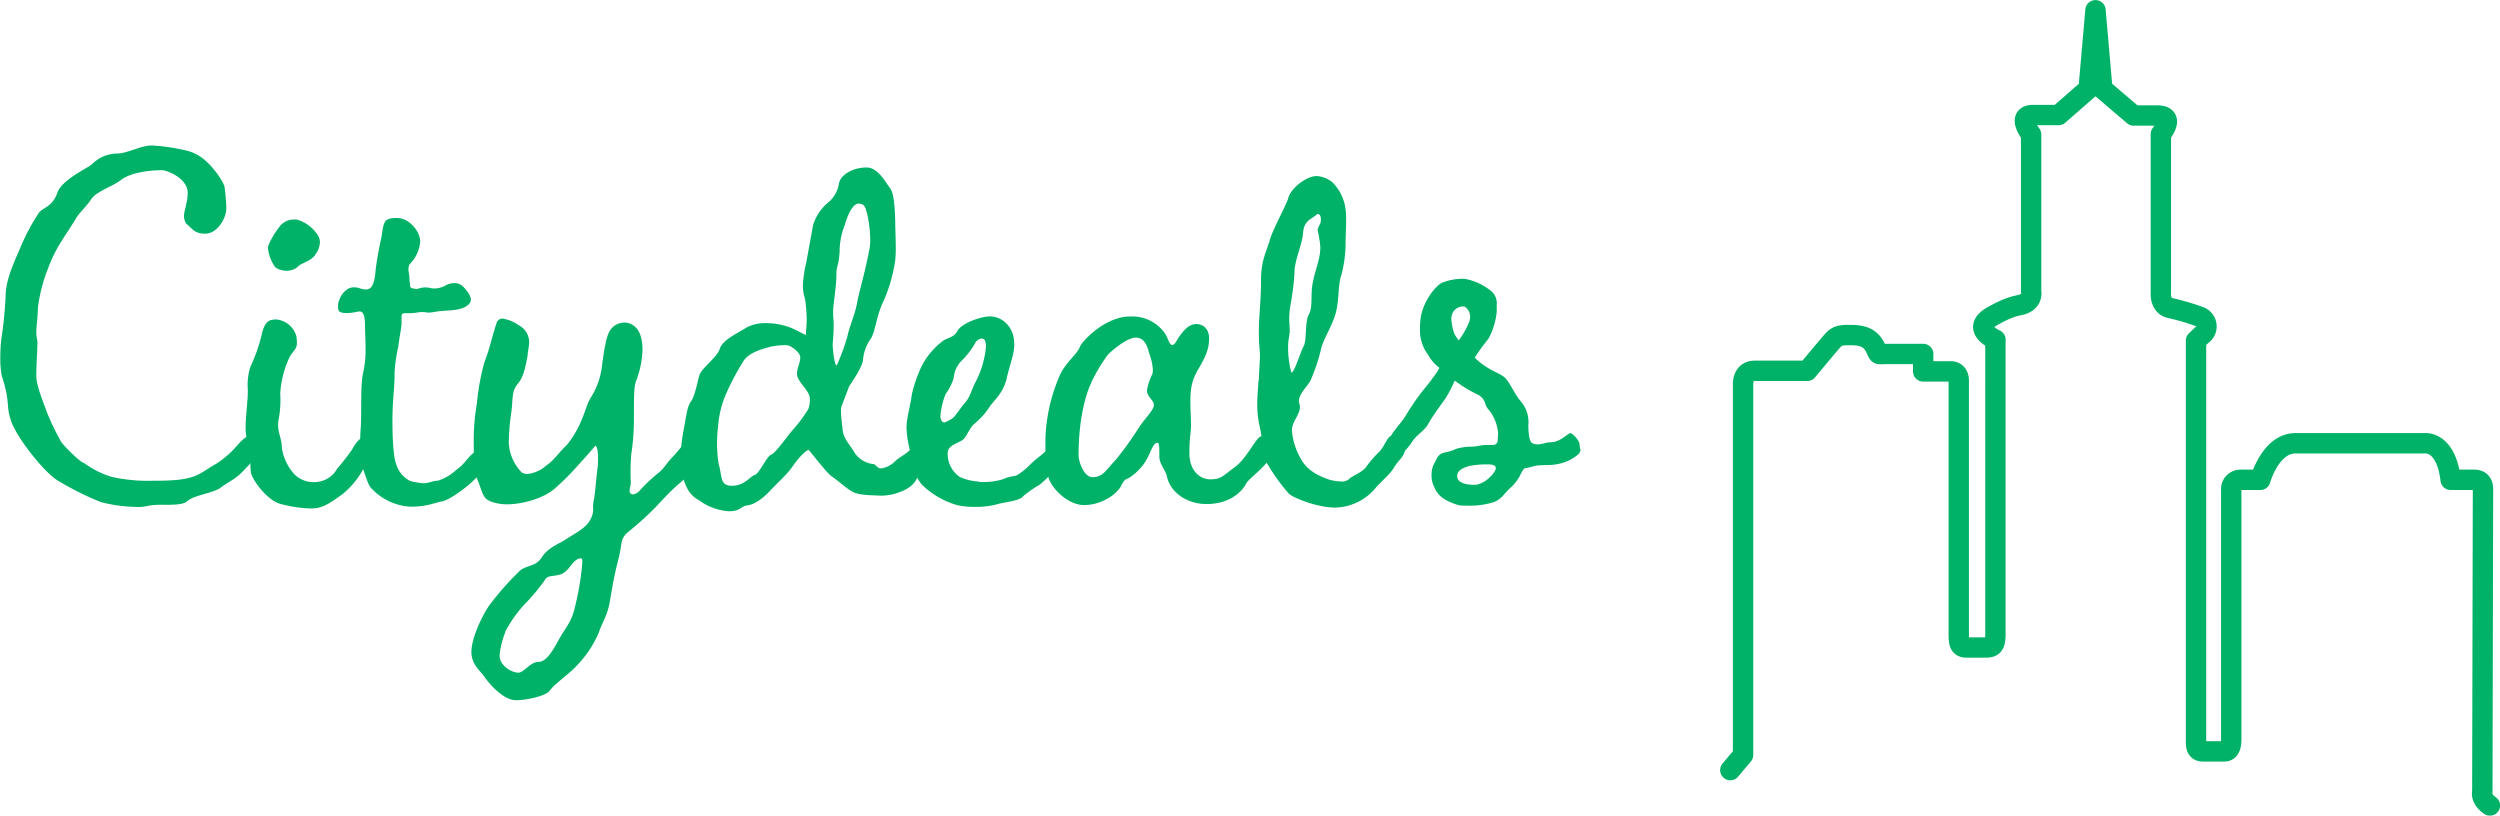
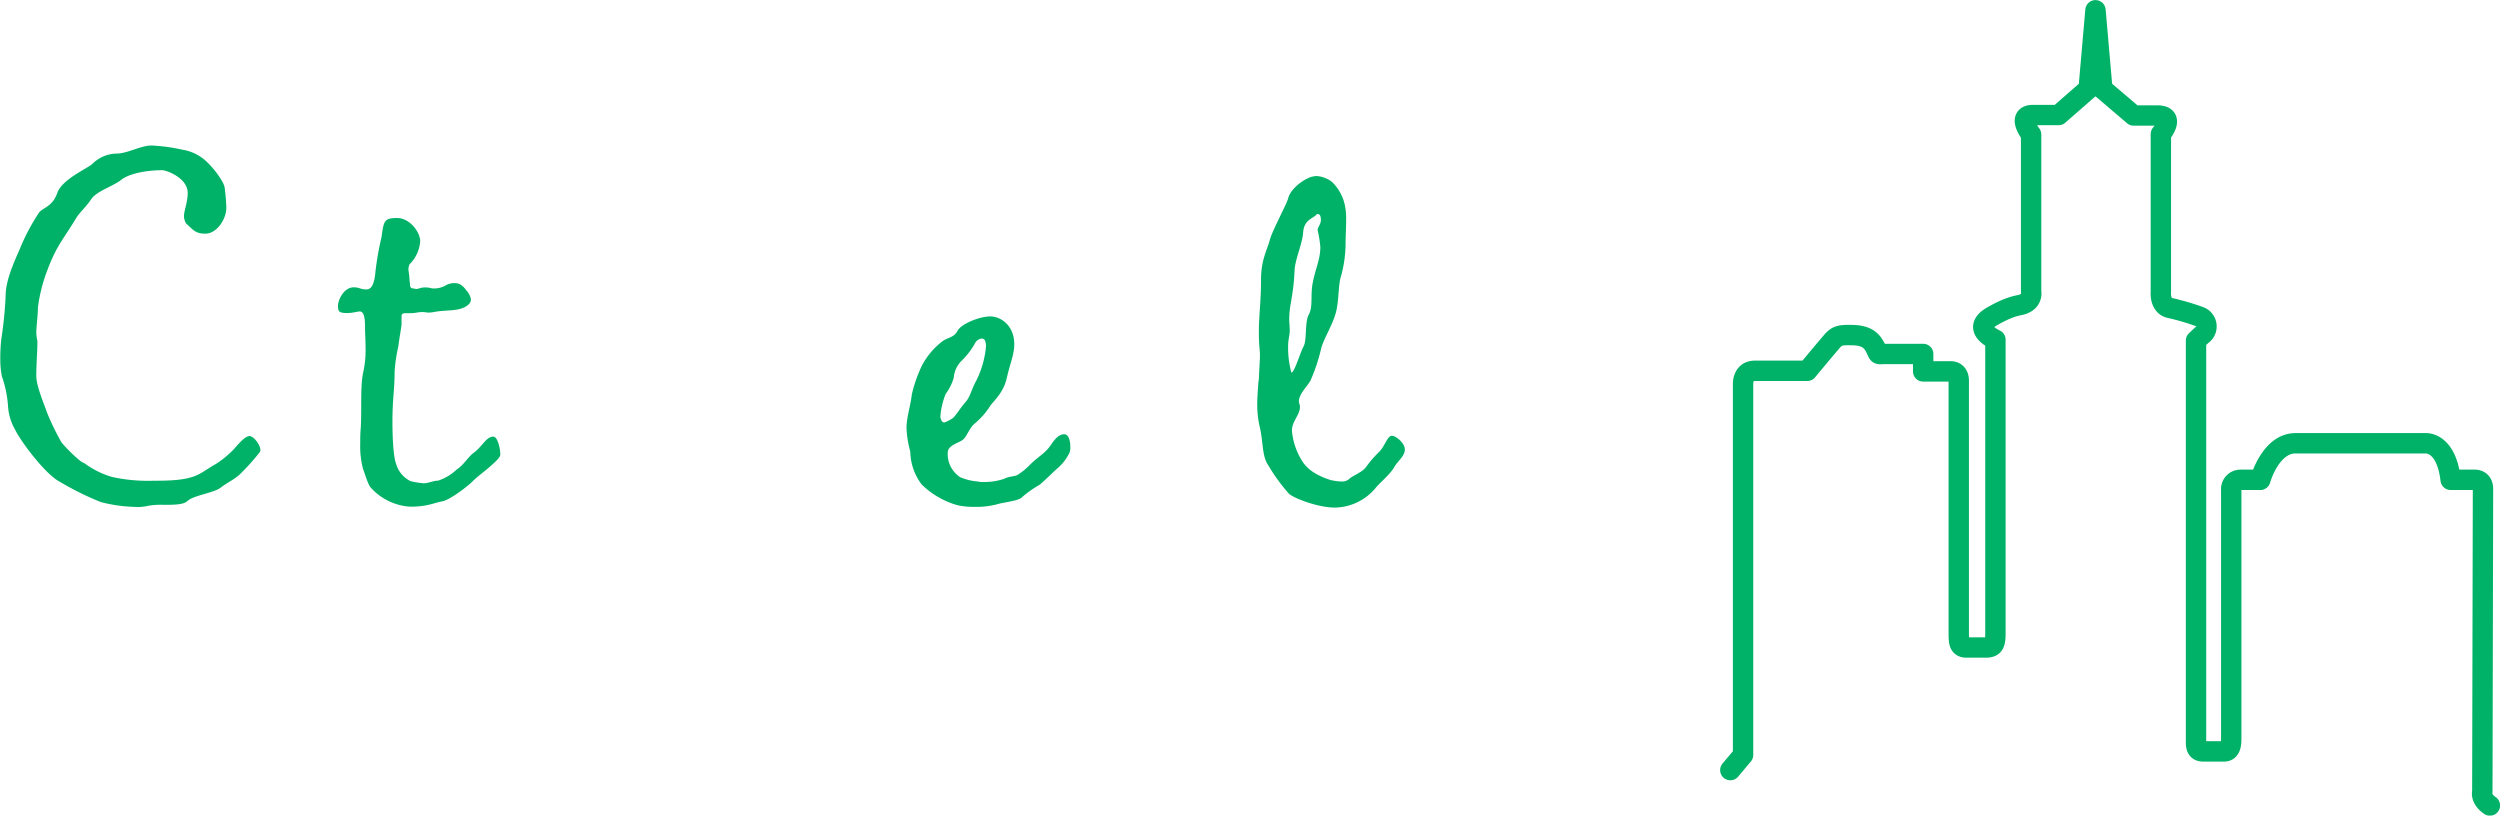
<svg xmlns="http://www.w3.org/2000/svg" id="Layer_1" data-name="Layer 1" viewBox="0 0 415.99 135.7">
  <defs>
    <style>.cls-1{fill:none;stroke:#00b267;stroke-linecap:round;stroke-linejoin:round;stroke-width:3.39px;}.cls-2{fill:#00b267;}</style>
  </defs>
  <title>citydeals_logo_feher</title>
  <path class="cls-1" d="M363.61,322l2.12-2.52V257.74s-.09-2.18,1.95-2.18h8.73s3-3.61,3.95-4.71,1.28-1.29,3.61-1.23,3.18.9,3.8,2.14.24,1,1.57,1,6.36,0,6.36,0v2.9h4.59s1.33-.1,1.33,1.56v41.81c0,1.71,0,2.63,1.43,2.57,2,0,1.78,0,3.06,0s1.61-.49,1.61-2.3V250.38s-4.18-1.81-.52-3.9,4.64-1.67,5.37-2.13a1.79,1.79,0,0,0,1.09-2V216.24S411.12,213,414,213h4.23l5-4.37,1.14-13.06,1.14,13.06,5.22,4.45h3.9c3.24,0,.62,3.1.62,3.1l0,26.28s-.23,2.32,1.57,2.66a41.14,41.14,0,0,1,4.85,1.42,1.73,1.73,0,0,1,.38,3.09l-.95.9v66.27c0,1-.11,2.09,1.19,2.09,1.56,0,2.89,0,3.29,0s1.38.14,1.38-2V275.37a1.54,1.54,0,0,1,1.61-1.67h3.23s1.67-6.08,5.85-6.08h21.55s3.51-.43,4.27,6.08c3.12,0,4,0,4,0s1.38-.1,1.38,1.52-.11,50.39-.11,50.39-.38,1.14,1.26,2.28" transform="translate(-75.69 -193.86)" />
  <path class="cls-2" d="M102.66,222.18c-2.5,0-5.45.53-6.79,1.6s-4.11,1.88-5,3.22-1.79,2.05-2.41,3c-2.15,3.57-3.31,4.64-4.83,8.66A27,27,0,0,0,82,245c0,1.34-.27,3.13-.27,4.29,0,.35.09.71.09.89a2.48,2.48,0,0,1,.09.89c0,1.25-.18,3.31-.18,5.36,0,1.7,1.43,5,1.78,6.07a41.89,41.89,0,0,0,2.33,4.83c.35.62,3.3,3.57,3.84,3.57a14.78,14.78,0,0,0,4.64,2.32,27.48,27.48,0,0,0,6.88.63c2.23,0,5.45,0,7.41-1,.8-.35,2.14-1.34,3-1.78a17,17,0,0,0,2.94-2.41c.81-.9,1.88-2.24,2.68-2.24.63,0,1.79,1.43,1.79,2.33a.68.68,0,0,1-.18.44,36.49,36.49,0,0,1-2.95,3.31c-1,1.07-2.32,1.6-3.48,2.5s-4.46,1.25-5.54,2.23c-.62.63-2.32.63-4,.63a12.28,12.28,0,0,0-2.58.17,6.71,6.71,0,0,1-2,.18,25,25,0,0,1-5.8-.8A48.49,48.49,0,0,1,85.6,274c-2.41-1.25-6.52-6.79-7.41-8.67a8.91,8.91,0,0,1-1.17-4A19,19,0,0,0,76,256.47a14.92,14.92,0,0,1-.26-3,28.65,28.65,0,0,1,.17-3.21,66.44,66.44,0,0,0,.72-7.24c0-2.94,2-6.78,2.59-8.3a34.8,34.8,0,0,1,3-5.54c.72-.8,2.24-1,3-3.21S90,222,91,221.19a5.88,5.88,0,0,1,4.11-1.78c1.78,0,4-1.34,5.8-1.34a29.91,29.91,0,0,1,5.18.71,7.5,7.5,0,0,1,4,2c1.43,1.34,3,3.57,3,4.46a29.35,29.35,0,0,1,.26,3.22c0,1.87-1.6,4.28-3.48,4.28-1.7,0-2-.62-3.21-1.69a2.55,2.55,0,0,1-.36-1.16c0-1,.62-2.33.62-3.93C106.94,223.52,103.46,222.18,102.66,222.18Z" transform="translate(-75.69 -193.86)" />
-   <path class="cls-2" d="M125,249.77a6.74,6.74,0,0,1,.09,1.25c0,.81-.53,1.16-1.16,2.15a16.37,16.37,0,0,0-1.61,6.16,17.25,17.25,0,0,1-.26,4.29,3.92,3.92,0,0,0-.09,1c0,1.34.62,2.32.62,3.75a8.35,8.35,0,0,0,2.06,4.38,4.5,4.5,0,0,0,3.39,1.33,4.33,4.33,0,0,0,3.75-2.23,38.5,38.5,0,0,0,2.5-3.21c.36-.72,1.25-2.06,2.06-2.06a2,2,0,0,1,2,1.79c0,1.52-1.7,2.68-2.23,3.57a14,14,0,0,1-3.39,4.11c-1.52,1.07-2.77,2.05-4.2,2.32a5.49,5.49,0,0,1-1.25.09,21,21,0,0,1-5.09-.8c-2-.63-4.29-3.58-4.74-5.09a11.93,11.93,0,0,1-.09-1.79,9.11,9.11,0,0,0-.44-3.22,8.7,8.7,0,0,1-.36-2.67c0-1.34.18-2.68.27-4.11a18.65,18.65,0,0,0,.09-2.24,9.75,9.75,0,0,1,.44-3.66,27.59,27.59,0,0,0,1.88-5.36c.53-2.41,1.43-2.5,2.5-2.5A3.87,3.87,0,0,1,125,249.77Zm-.35-19.38a1.7,1.7,0,0,1,.71.09,6,6,0,0,1,2.95,2.15,2.37,2.37,0,0,1,.62,1.51,3.77,3.77,0,0,1-.71,2c-.72,1.25-2.32,1.34-3.13,2.23a2.8,2.8,0,0,1-1.78.54,3.51,3.51,0,0,1-1.79-.54,6.79,6.79,0,0,1-1.25-3.21c0-.81,1.43-3,2.14-3.84A3,3,0,0,1,124.63,230.39Z" transform="translate(-75.69 -193.86)" />
  <path class="cls-2" d="M145.61,234a6,6,0,0,1-1.78,3.85,2.63,2.63,0,0,0-.18.71c0,.54.18,1.16.18,1.88,0,.26.09.44.09.89a.51.51,0,0,0,.53.53c.18,0,.36.09.54.09a3.8,3.8,0,0,0,.71-.18,3.43,3.43,0,0,1,.9-.08c.53,0,.8.17,1.25.17a3.89,3.89,0,0,0,1.87-.44,2.93,2.93,0,0,1,1.61-.45c.8,0,1.34.36,2,1.25a3,3,0,0,1,.72,1.43c0,.63-.45,1-1.07,1.34-1.34.62-2.68.45-4.65.71a10,10,0,0,1-1.25.18c-.35,0-.62-.09-1-.09a5,5,0,0,0-1.07.09,6.74,6.74,0,0,1-1.25.09h-.63c-.35,0-.53.09-.62.36v1.34c0,.54-.36,2.32-.54,3.84a26,26,0,0,0-.62,4.2c0,3.12-.36,4.46-.36,8.3,0,2.86.18,6,.62,7.06a4.58,4.58,0,0,0,2.42,2.86,15.81,15.81,0,0,0,2.14.35c.8,0,1.61-.44,2.41-.44a8.22,8.22,0,0,0,3.13-1.88c1.25-.8,1.78-2.05,2.94-2.86,1.43-1.16,2-2.59,3.13-2.59.71,0,1.16,2,1.16,3,0,.36-.45.89-1.79,2.05s-1.6,1.25-2.67,2.24c-.72.8-3.84,3.21-5.18,3.48-1.52.27-2.42.89-5.36.89a9.61,9.61,0,0,1-6.34-2.94c-.63-.54-.9-1.7-1.52-3.4a14.76,14.76,0,0,1-.45-4.11c0-.8,0-1.69.09-2.68.18-3-.09-6.6.36-9a17.33,17.33,0,0,0,.44-4.28c0-1.25-.09-2.41-.09-3.49,0-1.78-.26-2.59-.89-2.59-.27,0-1.25.27-2,.27-1.34,0-1.61-.18-1.61-1.16,0-1.16,1.07-3.12,2.59-3.12,1.07,0,1.07.35,2.14.35.81,0,1.34-.8,1.52-3.12a51.82,51.82,0,0,1,1-5.63c.36-2.68.45-3.13,2.59-3.13C143.83,230.12,145.61,232.45,145.61,234Z" transform="translate(-75.69 -193.86)" />
-   <path class="cls-2" d="M160.8,262.28a37.54,37.54,0,0,0-.45,5.09,7.55,7.55,0,0,0,2.14,5.09,1.81,1.81,0,0,0,1,.27,5.67,5.67,0,0,0,3.12-1.43c1.25-.81,2.06-2.15,3.4-3.4a16.12,16.12,0,0,0,2.5-4.28c.71-1.61.8-2.59,1.69-3.93a12.86,12.86,0,0,0,1.7-5.27c.18-1.16.54-4.56,1.34-5.63a2.78,2.78,0,0,1,2.23-1.25,2.22,2.22,0,0,1,1.07.18c1.52.62,2.06,2.23,2.06,4.46a16.11,16.11,0,0,1-1.07,5.09c-.36.9-.36,2.59-.36,6.61a38.53,38.53,0,0,1-.45,5.63,36.9,36.9,0,0,0-.09,4.11,4,4,0,0,1-.17,1.61v.35c0,.27.17.54.62.54a2,2,0,0,0,.89-.45,26.28,26.28,0,0,1,3.13-3c1.25-1,1.16-1.34,2.5-2.77,1.52-1.52,2.5-3.49,3.93-3.49a1.86,1.86,0,0,1,1.61,2.06,2.36,2.36,0,0,1-.27,1.07,20.34,20.34,0,0,1-4.2,4.82c-1.61,1.34-3.12,3.13-4.37,4.38a53.5,53.5,0,0,1-4,3.57c-1.52,1.25-1,1.88-1.7,4.56s-1,4.55-1.43,7.05-1.25,3.4-1.87,5.27a18.63,18.63,0,0,1-4.2,6c-1.43,1.34-3.31,2.68-3.93,3.58s-3.84,1.6-5.63,1.6c-2.14,0-4.55-2.85-5.27-3.92s-2.14-2-2.14-4.11,1.52-5.54,2.86-7.59a46.71,46.71,0,0,1,4.91-5.63c1.16-1.34,2.86-.8,3.93-2.5s2.86-2.23,4.2-3.13,3.3-1.78,4-3.39a3.14,3.14,0,0,0,.36-1.52,5.55,5.55,0,0,1,.09-1.43c.27-1.34.36-3.21.63-5.36a11.83,11.83,0,0,0,.09-1.69c0-1.25-.18-2.06-.45-2.06,0,0-1.61,1.88-2.86,3.22a40.67,40.67,0,0,1-3.93,3.93c-2,1.69-5.45,2.59-8,2.59a8.69,8.69,0,0,1-1.6-.18c-2.42-.54-2.15-1.25-3.22-3.93a9.47,9.47,0,0,1-.53-2.5c0-.63-.09-1.25-.09-3.4a35.18,35.18,0,0,1,.44-6.25c0-.18.09-.44.09-.62a38.85,38.85,0,0,1,1.25-6.79c.81-2,1.43-4.82,2-6.43a1,1,0,0,1,1.07-.8,6.26,6.26,0,0,1,2.59,1.07,3.21,3.21,0,0,1,1.78,2.85,11.56,11.56,0,0,1-.17,1.43,7,7,0,0,0-.09.81c-.36,1.87-.63,3.39-1.52,4.55C160.8,258.88,161.06,260,160.8,262.28ZM169,289.43c-1.51.44-2.23.09-2.68,1a34.22,34.22,0,0,1-2.94,3.57,20.31,20.31,0,0,0-3.58,4.91c0,.09-.08.18-.08.27a14.22,14.22,0,0,0-.9,3.75c0,1.7,2,2.86,3.13,2.86.89,0,2-1.79,3.3-1.79s2.32-1.69,3.4-3.66,2.14-2.95,2.68-5.36a46.46,46.46,0,0,0,1.25-7.41c0-.54,0-.8-.18-.8C171,286.75,170.53,288.89,169,289.43Z" transform="translate(-75.69 -193.86)" />
-   <path class="cls-2" d="M209.92,247a25.41,25.41,0,0,0-.27-3.39,6.78,6.78,0,0,1-.36-2.23,18.84,18.84,0,0,1,.54-3.75l1.16-6.34a8,8,0,0,1,2.41-3.67,5,5,0,0,0,1.88-3.21c.26-1.43,2.23-2.68,4.64-2.68,1.88,0,3.13,2.5,3.84,3.39s.8,3.22.89,5.36c0,1.34.09,3,.09,4.47a19.24,19.24,0,0,1-.09,2.23,25.67,25.67,0,0,1-1.87,6.61c-1.25,2.5-1.43,5.18-2.14,6.34a7.22,7.22,0,0,0-1.34,3.48c0,1.16-1.7,3.58-2.33,4.56l-1.25,3.3a2.51,2.51,0,0,0-.09.9c0,.8.18,2,.27,3,.18,1.61,1.25,2.5,2,3.84a4.33,4.33,0,0,0,3.21,1.88c.27.09.63.71,1.16.71a4,4,0,0,0,2.24-1.07c.71-.8,2.5-1.52,2.94-2.5a4.87,4.87,0,0,1,3.58-2,1.53,1.53,0,0,1,1.6,1.61c0,.63-1.16,2.06-1.52,2.86s-2.23,1.43-2.85,2.77-2.06,2-3,2.32a8.47,8.47,0,0,1-3.3.54c-1-.09-3.22,0-4.38-.63s-2-1.52-3.39-2.5c-.9-.53-3.84-4.46-3.93-4.46-.54,0-2,1.69-2.77,2.85s-2.95,3.13-3.66,3.93-2.33,2.24-3.67,2.41-1.16,1-3.21,1A9.47,9.47,0,0,1,192,277.1c-1.52-.8-2.24-2.14-2.77-4.2a13,13,0,0,1-.27-2.76,25.27,25.27,0,0,1,.45-4.56c.44-2.32.62-4.11,1.25-4.91s1.07-3.22,1.43-4.47c.53-1.25,3-2.94,3.39-4.37.54-1.43,2.59-2.33,4.47-3.49a6.58,6.58,0,0,1,3.21-.71,11.52,11.52,0,0,1,3.48.54c1,.26,3.13,1.51,3.13,1.42C209.83,248.61,209.92,247.81,209.92,247Zm-2.77,4.47c-.18-.18-.71-.18-1.07-.18a15,15,0,0,0-2.23.27c-.09,0-.18.09-.27.09-1.07.27-3.31.89-4.2,2.32a42.38,42.38,0,0,0-2.77,5.18,16.47,16.47,0,0,0-1.43,5.63,25.34,25.34,0,0,0-.18,2.85,22.42,22.42,0,0,0,.27,3.4c.63,2.23.18,3.66,2.23,3.66s2.95-1.52,3.76-1.79,2-3.12,2.76-3.39S207,266,207.6,265.4a24,24,0,0,0,2.59-3.48,4.37,4.37,0,0,0,.26-1.52,2.1,2.1,0,0,0-.35-1.25c-.45-.8-1.79-2.14-1.79-3,0-1.16.54-1.87.54-2.85C208.85,252.45,207.24,251.47,207.15,251.47Zm7.77,3.21a36.42,36.42,0,0,0,1.79-4.91c.35-1.69,1.25-3.57,1.6-5.53s1.16-4.38,2-8.67a8.25,8.25,0,0,0,.18-2,20.46,20.46,0,0,0-.45-3.84c-.36-1.61-.54-1.88-1.43-2-1.43,0-2.32,3.49-2.32,3.49a11.84,11.84,0,0,0-.89,4.55c-.18,2.59-.54,2.23-.54,3.84s-.36,3.93-.45,4.91a10.21,10.21,0,0,0-.09,1.7c0,.45.09.89.09,1.52,0,2-.17,3.21-.17,3.48C214.29,252.36,214.56,254.68,214.92,254.68Z" transform="translate(-75.69 -193.86)" />
  <path class="cls-2" d="M235.46,273.26a9.14,9.14,0,0,0,2.95.72,2.74,2.74,0,0,0,.89.08,10.11,10.11,0,0,0,3.48-.53c.81-.45,1.88-.36,2.33-.72a10.43,10.43,0,0,0,1.69-1.34c1.61-1.69,2.68-2,3.75-3.57.9-1.34,1.52-1.78,2.24-1.78s1,1.07,1,2.14a2.4,2.4,0,0,1-.09.8,7.71,7.71,0,0,1-2,2.68c-.54.45-2.24,2.15-3,2.77a18.16,18.16,0,0,0-2.86,2c-.53.71-3,.89-4.2,1.25a13.49,13.49,0,0,1-3.84.44,12.62,12.62,0,0,1-2.77-.27,13.89,13.89,0,0,1-6-3.48,9.32,9.32,0,0,1-1.87-5.45,16.79,16.79,0,0,1-.63-4c0-1.61.71-3.85.89-5.54a22.89,22.89,0,0,1,1.7-4.82,12.45,12.45,0,0,1,3.3-3.93c.9-.72,2-.63,2.59-1.79s3.67-2.41,5.45-2.41,4,1.52,4,4.64c0,1.7-.71,3.22-1.25,5.63s-2.14,3.75-2.77,4.64a12.21,12.21,0,0,1-2.5,2.86c-1,.8-1.34,2.23-2.05,2.77s-2.5.89-2.5,2.14A4.59,4.59,0,0,0,235.46,273.26Zm-2.59-9.11a6.32,6.32,0,0,0,1.34-.71c.36-.18,1.34-1.79,2.14-2.68s1-2.15,1.79-3.57a15.39,15.39,0,0,0,1.34-3.85,11.68,11.68,0,0,0,.27-1.87,2.67,2.67,0,0,0-.18-1,.67.67,0,0,0-.63-.27,1.52,1.52,0,0,0-1.07.89,12.78,12.78,0,0,1-2.14,2.77,4.43,4.43,0,0,0-1.34,2.86,8.43,8.43,0,0,1-1.34,2.68,12.39,12.39,0,0,0-.89,3.84C232.34,264,232.51,264.15,232.87,264.15Z" transform="translate(-75.69 -193.86)" />
-   <path class="cls-2" d="M273.87,264.78c0,1-.27,1.78-.27,4.55s1.69,4.29,3.48,4.29,2.05-.54,4.11-2.06,3.57-5.09,4.37-5.09,1.7,1.34,1.7,2.68c0,1.79-3.75,4.2-4.28,5.27s-2.51,3.31-6.52,3.31c-3.58,0-6.17-2.24-6.61-4.65-.36-1.25-1.25-2-1.25-3.3,0-2.24-.09-2.24-.36-2.24-.63,0-1,1.34-1.7,2.68a8.68,8.68,0,0,1-2.68,2.95c-.8.63-.89.09-1.61,1.52s-3.3,3.21-6.16,3.21-5.62-3-6-4.82c-.36-1.34-.45-2.05-.45-6a28.47,28.47,0,0,1,2.5-11c1-2,2.77-3.3,3.22-4.46.27-.9,4.2-5.09,8.3-5.09a6.6,6.6,0,0,1,5.9,2.86c.44.62.71,1.87,1.16,1.87s.62-.54,1.16-1.34c.8-1.16,1.7-2.14,2.86-2.14s2.14.8,2.14,2.41-.53,2.95-1.69,4.91-1.43,3.22-1.43,5.81C273.78,262.19,273.87,263.53,273.87,264.78Zm-6.43-8.67a3.36,3.36,0,0,0,.08-.8,9.28,9.28,0,0,0-.62-2.68c-.36-1.61-1-2.59-2.23-2.59s-3.4,1.61-4.65,2.86a27.72,27.72,0,0,0-2.68,4.46c-.09.18-.09.36-.18.45-.71,1.52-2,5.54-2,11.79,0,1.07.89,3.66,2.32,3.66,1.7,0,2.15-1.07,3.84-2.86A53.62,53.62,0,0,0,265.2,265c1-1.51,2.5-2.94,2.5-3.75s-1.16-1.34-1.16-2.41A9.11,9.11,0,0,1,267.44,256.11Z" transform="translate(-75.69 -193.86)" />
  <path class="cls-2" d="M291.82,260.67c0,.27.18.53.18.89,0,1.34-1.34,2.41-1.34,3.93a11.2,11.2,0,0,0,1.6,4.91c1.07,1.88,3.13,2.77,4.74,3.31a9.2,9.2,0,0,0,1.87.27,1.86,1.86,0,0,0,1.25-.36c.45-.54,2.32-1.16,2.95-2.15a18.31,18.31,0,0,1,2-2.32c1-.89,1.43-2.68,2.15-2.77s2.23,1.25,2.23,2.24c0,1.16-1.07,1.78-1.78,3s-2.51,2.68-3.13,3.49a9,9,0,0,1-6.7,3.21c-3,0-7.23-1.7-7.77-2.41a30.69,30.69,0,0,1-3.3-4.55c-1.17-1.7-.81-3.85-1.52-6.7a16.94,16.94,0,0,1-.36-3.49c0-1.07.09-2.14.18-3.57,0-.27.09-.44.09-.71.09-2.15.18-3,.18-4,0-.72-.18-1.43-.18-3.93s.36-5,.36-8.57c0-3.4,1.07-5,1.51-6.79.63-1.88,2.59-5.45,3-6.7.27-1.25,1.79-2.68,3.3-3.39a3.77,3.77,0,0,1,1.43-.36,4.71,4.71,0,0,1,2.59,1,7.64,7.64,0,0,1,2.24,4.56,11.82,11.82,0,0,1,.09,1.87c0,1.25-.09,2.59-.09,3.93a21.21,21.21,0,0,1-.72,5.18c-.53,1.43-.35,4.11-.89,6.16s-1.88,4.11-2.41,5.81a29.77,29.77,0,0,1-1.79,5.45C293.33,258.08,291.82,259.33,291.82,260.67Zm.8-9.2c.54-1.07.18-3.93.8-5.18.81-1.34.27-3.31.72-5.45.45-2.32,1.25-3.84,1.25-5.89a19.32,19.32,0,0,0-.45-2.77c0-.54.54-1,.54-1.7,0-.53-.09-1-.54-1-.09,0-.18,0-.27.18-.71.62-2,.89-2.14,2.86s-1.34,4.46-1.43,6.34-.18,2.77-.62,5.44a15,15,0,0,0-.27,2.59c0,.63.09,1.34.09,2s-.27,1.52-.27,2.5a15.8,15.8,0,0,0,.54,4.47C291.1,255.85,292.08,252.36,292.62,251.47Z" transform="translate(-75.69 -193.86)" />
-   <path class="cls-2" d="M328.61,260.49A5.28,5.28,0,0,1,330,264.6c0,1.78.27,2.68.54,2.94a2,2,0,0,0,1,.27c.71,0,1.43-.35,2.05-.35,1.79,0,2.95-1.52,3.4-1.52s1.52,1.34,1.52,1.78a5.15,5.15,0,0,0,.17,1,1.19,1.19,0,0,1-.44.8,7.49,7.49,0,0,1-3.66,1.61c-1,.18-2.15.09-3,.18s-1.61.44-2,.44c-.71,0-.71,1.61-2.5,3.22-1.25,1.16-1.6,2.05-3,2.5a14,14,0,0,1-4.38.53h-.45a4.18,4.18,0,0,1-1.42-.26c-1.79-.63-2.95-1.43-3.49-2.86a4.09,4.09,0,0,1-.44-2.14,3.68,3.68,0,0,1,.62-2.06c.8-2,1.52-1.16,3.48-2.14a9.45,9.45,0,0,1,2.59-.36c.9,0,1.52-.27,2.24-.27h.89c.63,0,.89,0,1.16-.53,0-.09.09-1.25.09-1.43a7.19,7.19,0,0,0-1.43-3.75c-1-1-.45-1.7-1.78-2.59a23.3,23.3,0,0,1-3.13-1.79l-.89-.62a19.49,19.49,0,0,1-1.52,2.94c-.81,1.16-2.06,2.77-3,4.47-.54.89-1.87,1.69-2.5,2.68s-2,2.59-2.77,2.59-1.07-1.52-1.07-2.68c0-1,1.7-2.59,2.68-4.11a39.19,39.19,0,0,1,2.86-4.2,40.32,40.32,0,0,0,2.5-3.3l.27-.54a6.24,6.24,0,0,1-1.7-1.87,3.57,3.57,0,0,0-.36-.54,6.74,6.74,0,0,1-1.16-4,11.41,11.41,0,0,1,.09-1.7c.36-3,2.68-5.71,3.66-6.07a9.42,9.42,0,0,1,3.31-.62h.35a9.74,9.74,0,0,1,4.56,2.14,2.7,2.7,0,0,1,.8,2.23v1.07a11.75,11.75,0,0,1-1.34,4.47c-.53.71-1.43,1.79-2.32,3.21a10.28,10.28,0,0,0,1.52,1.26c1.34,1,2.86,1.42,3.57,2.14S327.63,259.24,328.61,260.49Zm-10.18-10a13.92,13.92,0,0,0,1.79-3.22c0-.18.09-.36.09-.53a2,2,0,0,0-.81-1.79.66.66,0,0,0-.44-.09,1.93,1.93,0,0,0-1.7,1.16,2.65,2.65,0,0,0-.18.89,9.62,9.62,0,0,0,.45,2.33A4.62,4.62,0,0,0,318.43,250.49Zm1.43,21c-1,.36-1.7.72-1.7,1.61s1,1.43,2.86,1.43c1.7,0,3.57-2.05,3.57-2.77,0-.44-.53-.62-1.16-.62A14.36,14.36,0,0,0,319.86,271.47Z" transform="translate(-75.69 -193.86)" />
</svg>